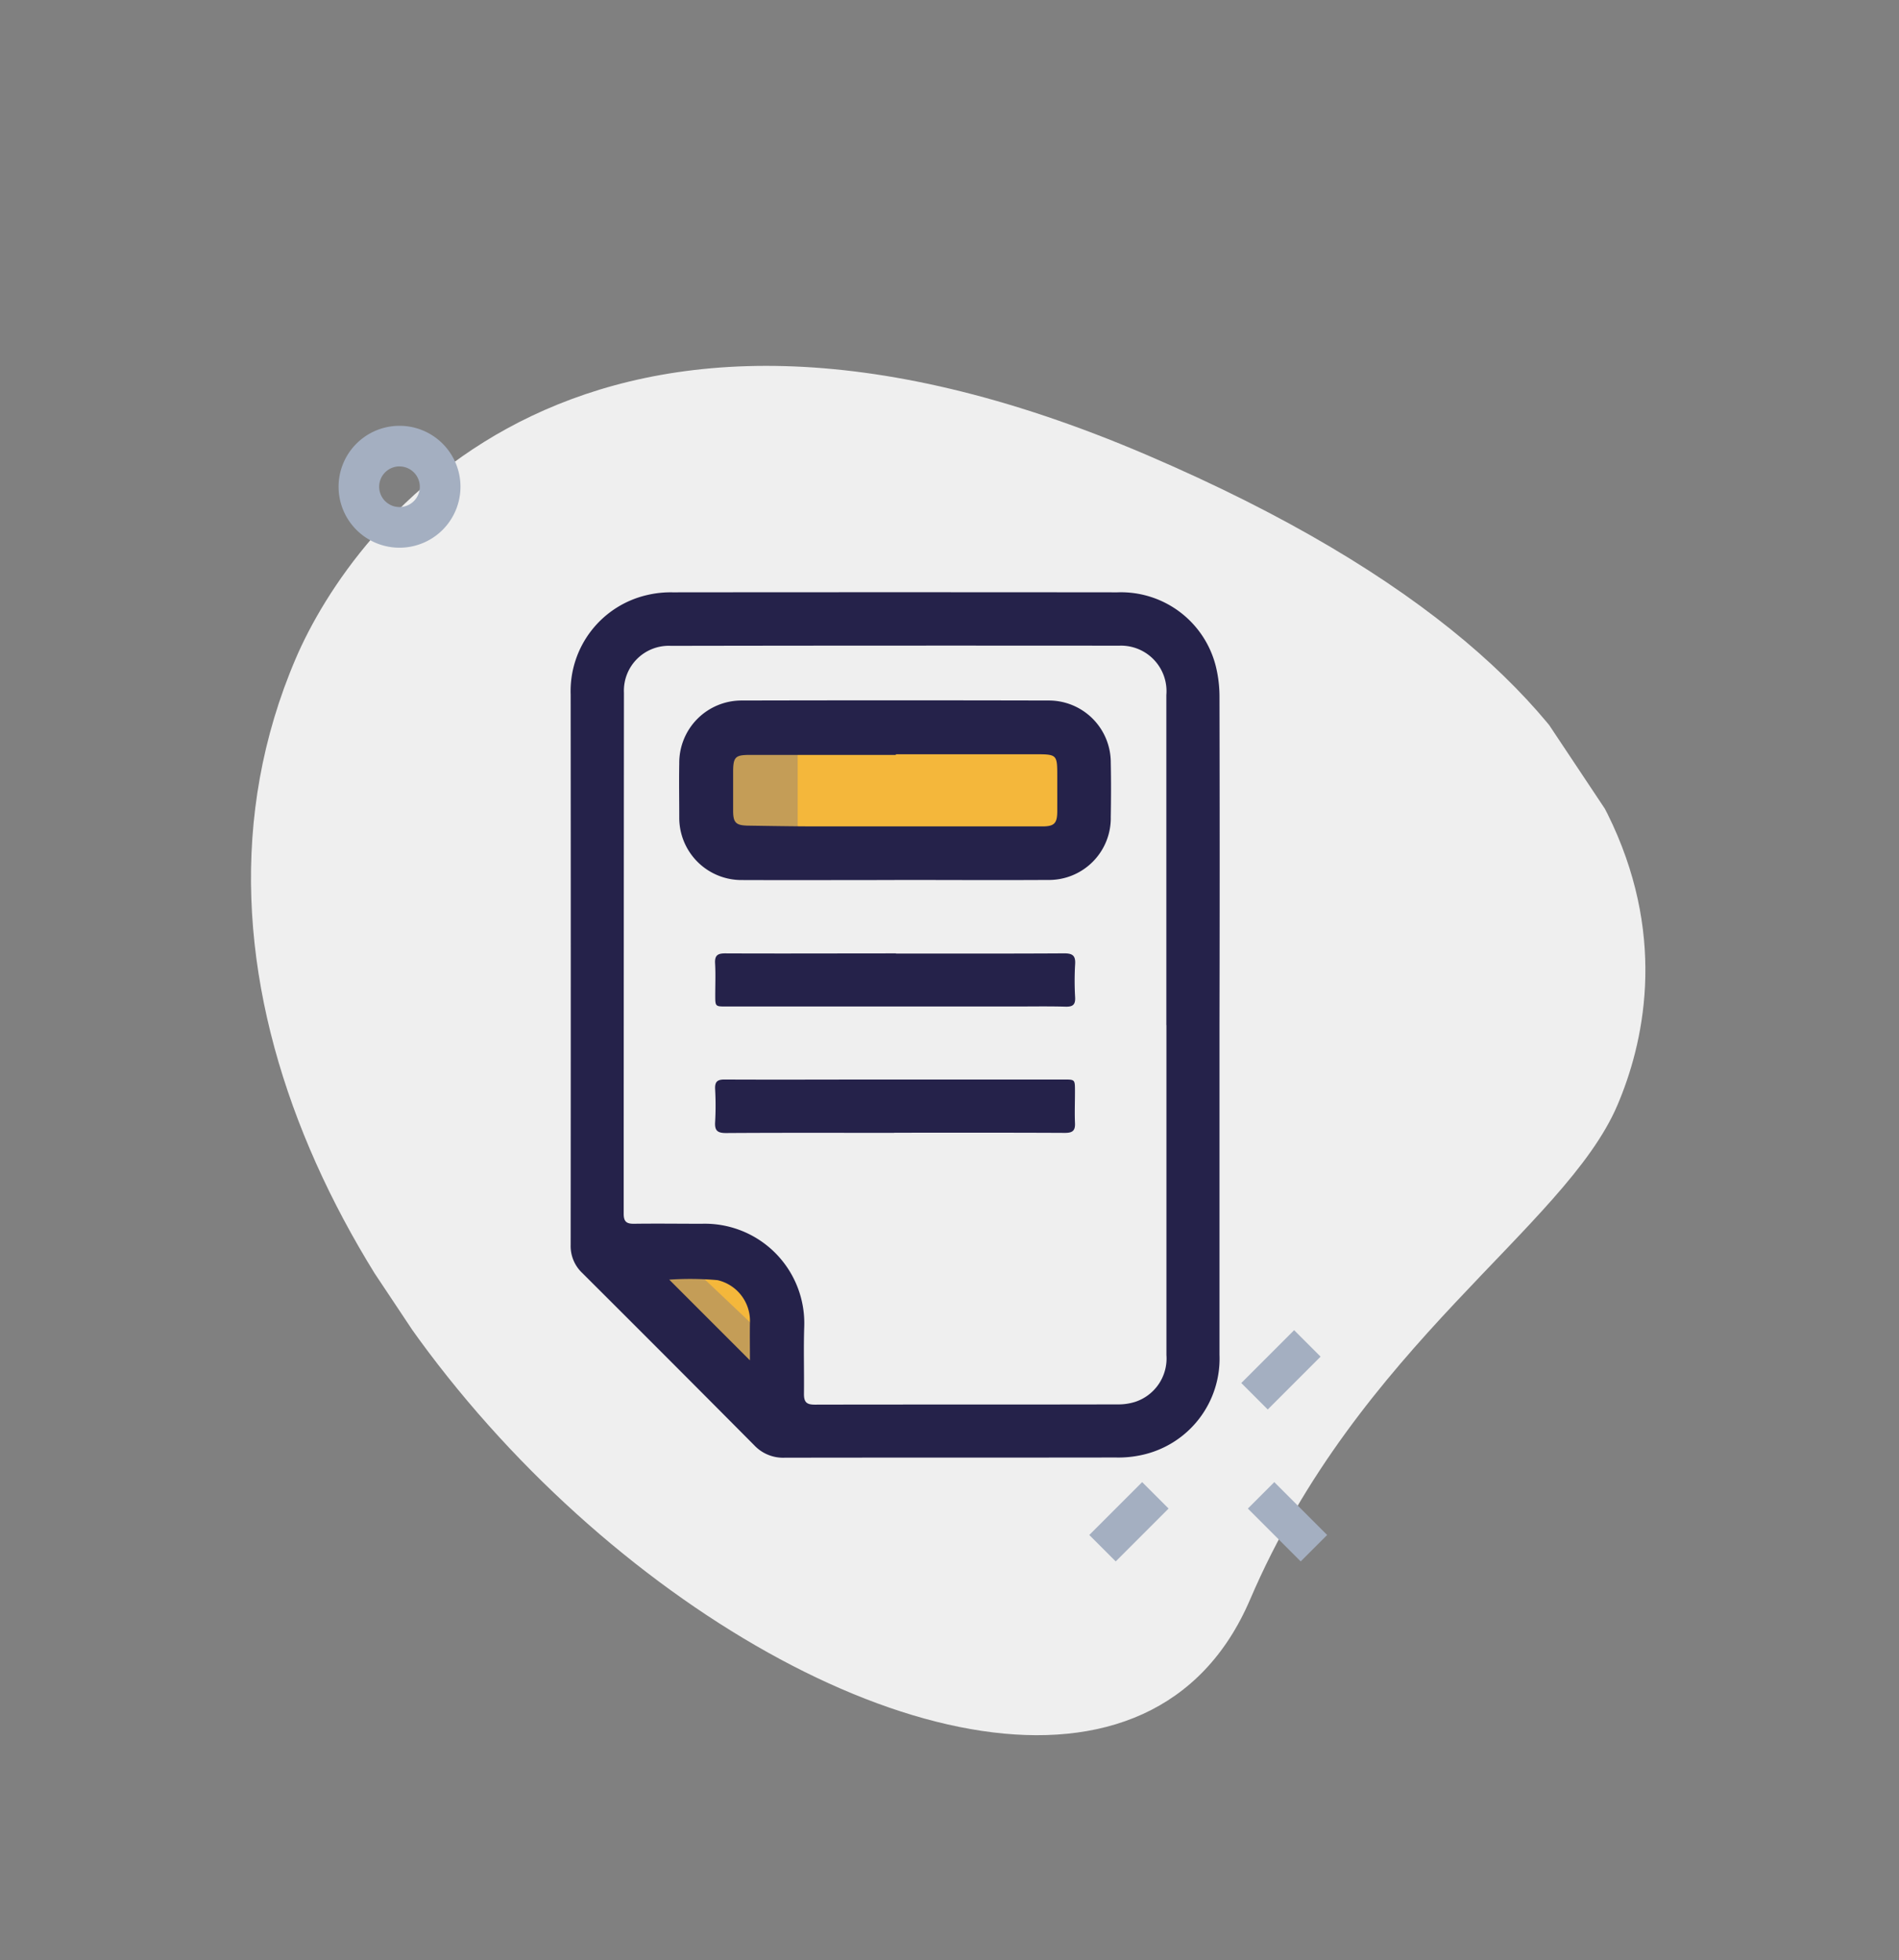
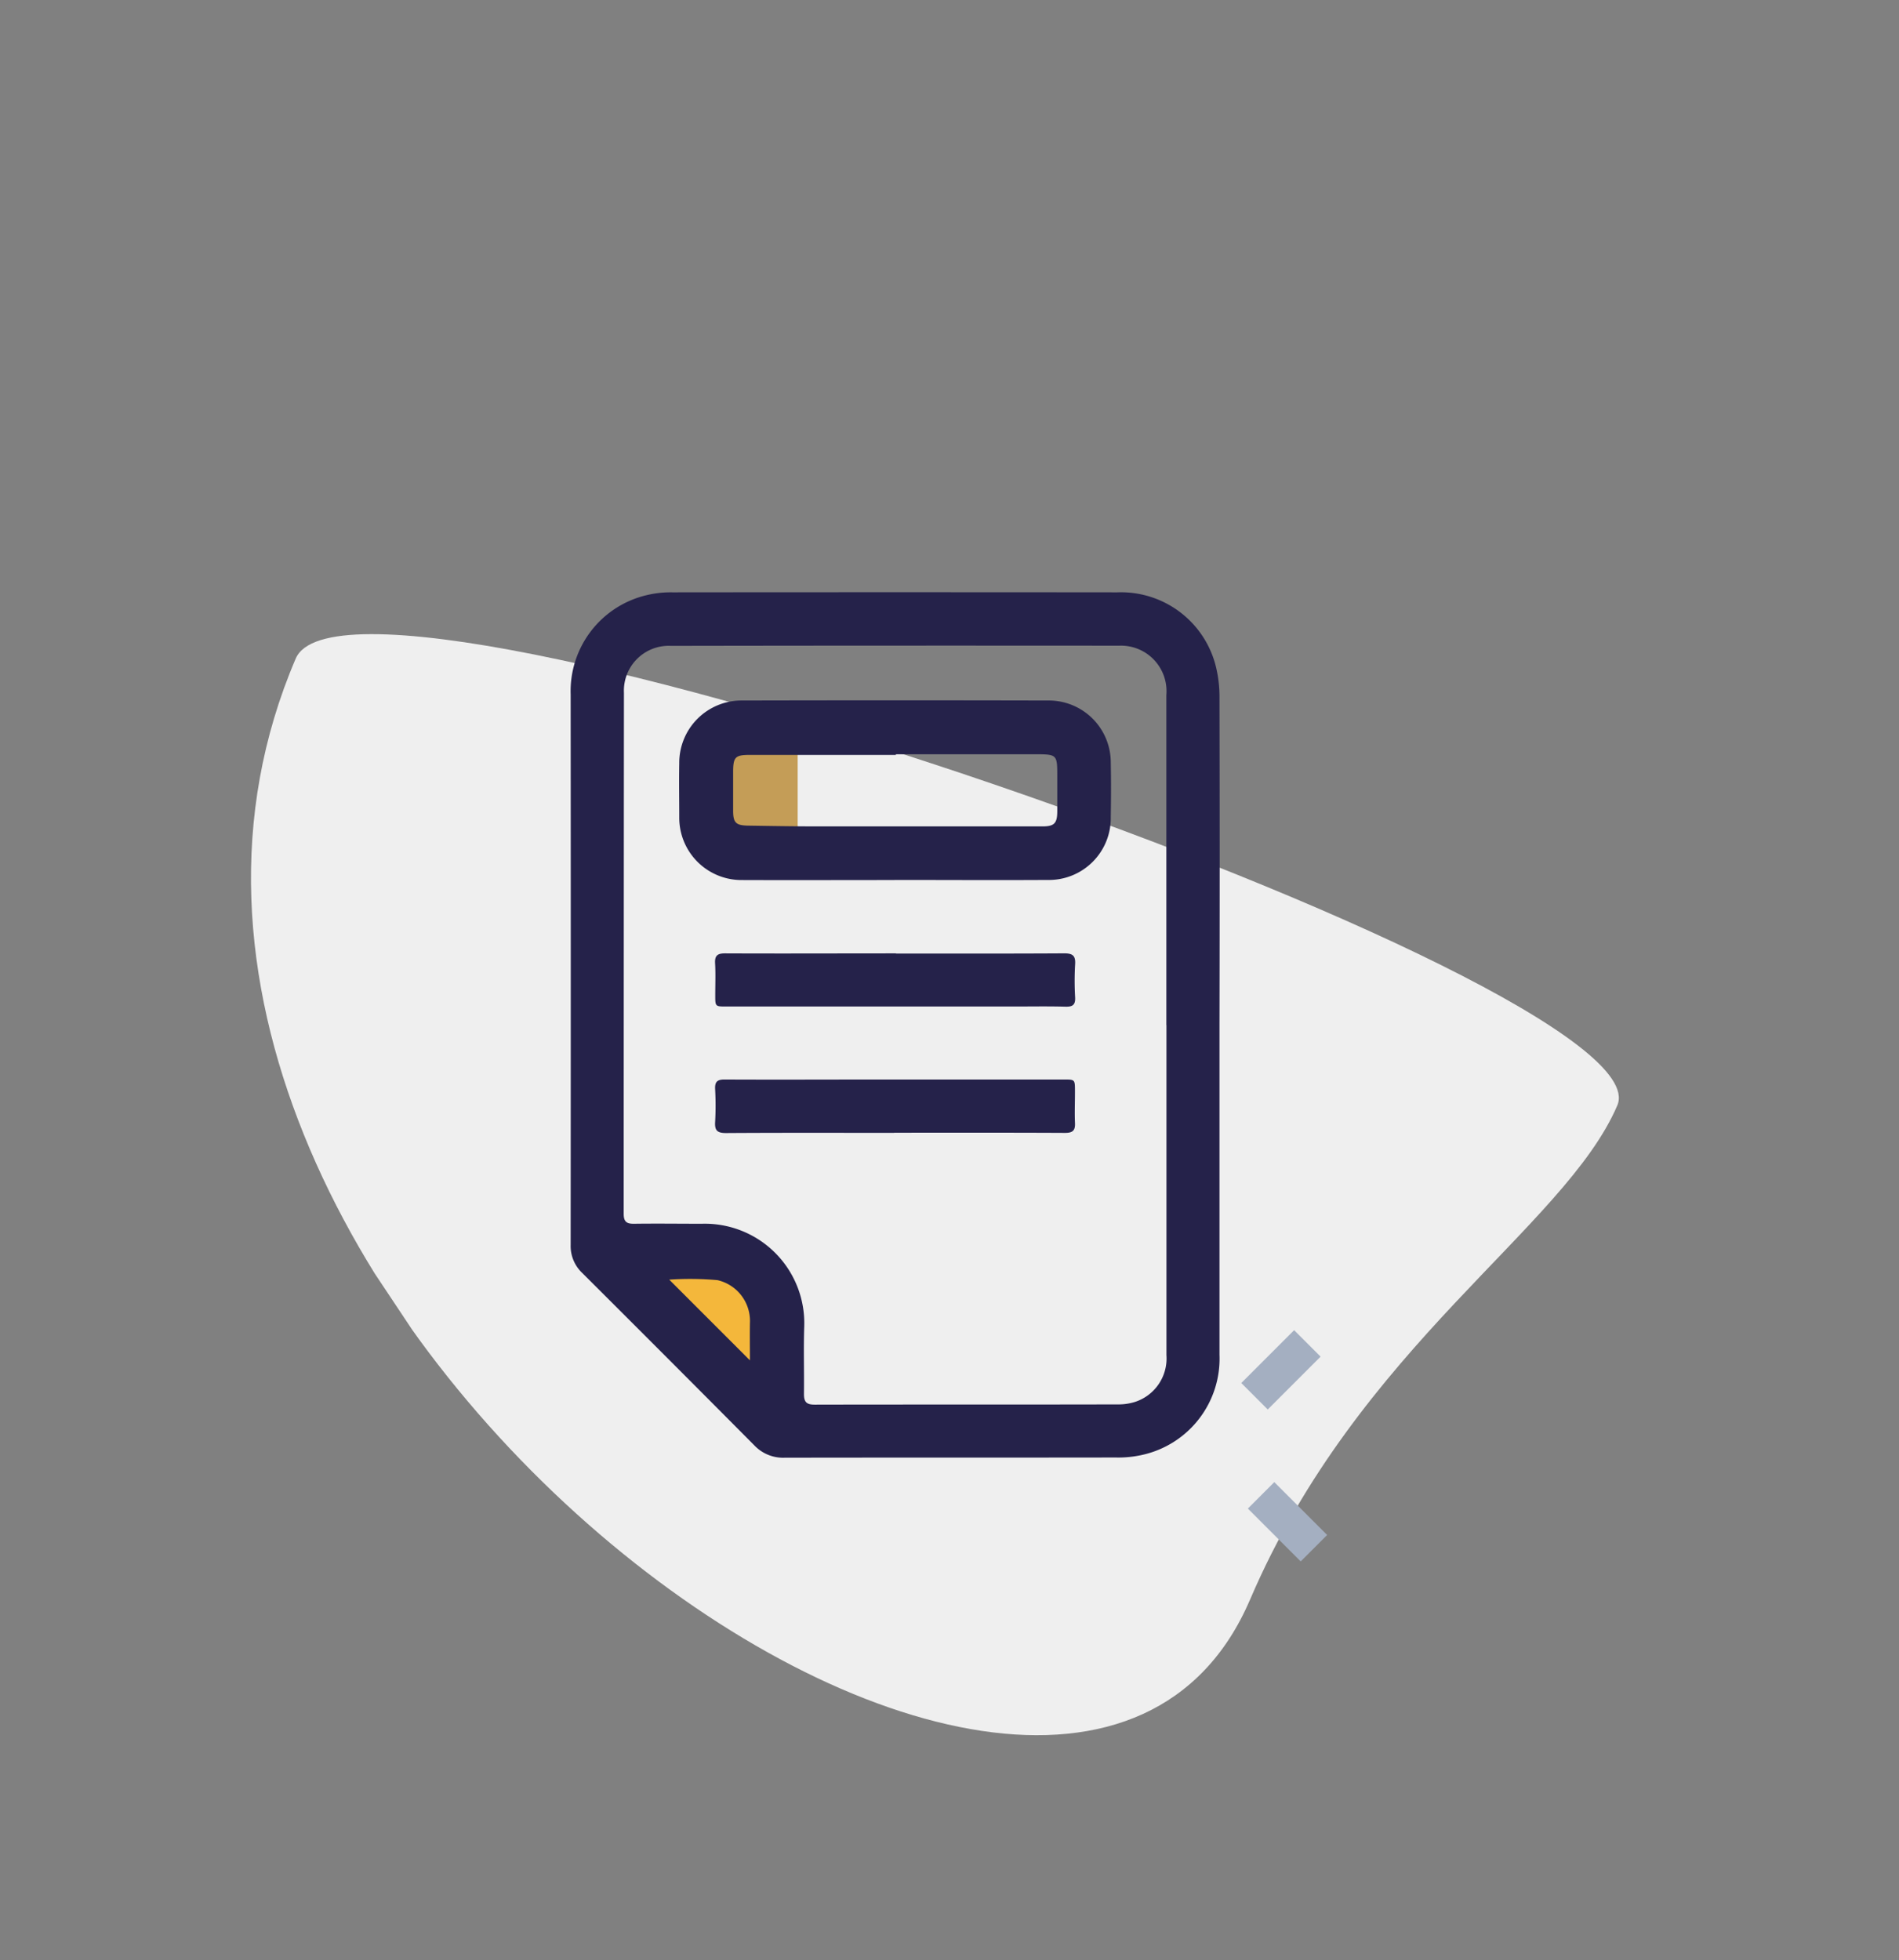
<svg xmlns="http://www.w3.org/2000/svg" width="60.731" height="62.677" viewBox="0 0 60.731 62.677">
  <rect x="0" y="0" width="60.731" height="62.677" fill="#808080" stroke="none" />
  <defs>
    <clipPath id="clip-path">
      <rect id="Rectángulo_351" data-name="Rectángulo 351" width="41" height="48" transform="matrix(0.832, -0.554, 0.554, 0.832, 0, 22.725)" fill="none" />
    </clipPath>
    <clipPath id="clip-path-2">
      <rect id="Rectángulo_356" data-name="Rectángulo 356" width="60.731" height="62.677" transform="translate(0 0)" fill="none" />
    </clipPath>
  </defs>
  <g id="Grupo_313" data-name="Grupo 313" transform="translate(0 0)">
    <g id="Grupo_310" data-name="Grupo 310">
      <g id="Grupo_309" data-name="Grupo 309" clip-path="url(#clip-path)">
-         <path id="Trazado_285" data-name="Trazado 285" d="M39.977,51.151c3.476-8.12,10.072-11.893,11.746-15.805s2.945-13.093-15.053-20.8S11.3,16.757,9.457,21.06C.826,41.21,33.819,65.529,39.977,51.15" fill="#efefef" />
+         <path id="Trazado_285" data-name="Trazado 285" d="M39.977,51.151c3.476-8.12,10.072-11.893,11.746-15.805S11.3,16.757,9.457,21.06C.826,41.21,33.819,65.529,39.977,51.15" fill="#efefef" />
      </g>
    </g>
    <g id="Grupo_312" data-name="Grupo 312">
      <g id="Grupo_311" data-name="Grupo 311" clip-path="url(#clip-path-2)">
        <path id="Trazado_286" data-name="Trazado 286" d="M28.6,36.225c-1.794,0-3.587-.006-5.381.006-.274,0-.366-.076-.349-.351a9.5,9.5,0,0,0,0-1.054c-.012-.239.073-.309.309-.307,1.694.008,3.389,0,5.083,0H34.02c.356,0,.357,0,.358.358s-.014.686,0,1.027c.014.25-.075.323-.322.322-1.821-.009-3.641-.005-5.462-.005" fill="#25224a" />
        <path id="Trazado_287" data-name="Trazado 287" d="M28.655,30.491c1.793,0,3.587.005,5.38-.006.273,0,.366.077.348.351a9.039,9.039,0,0,0,0,1.054c.013.245-.081.307-.312.3-.55-.015-1.1-.005-1.649-.005H23.23c-.355,0-.356,0-.356-.355s.014-.685-.005-1.026c-.015-.256.085-.319.325-.318,1.82.008,3.641,0,5.461,0" fill="#25224a" />
-         <rect id="Rectángulo_352" data-name="Rectángulo 352" width="11.8" height="3.593" transform="translate(22.867 23.427)" fill="#f4b73b" />
        <path id="Trazado_288" data-name="Trazado 288" d="M21.06,40.051c.074.049,3.14.618,3.14.618l.618,3.412s-.574.47-.831.247-2.63-2.744-2.7-2.818a11.524,11.524,0,0,1-.223-1.459" fill="#f4b73b" />
        <path id="Trazado_289" data-name="Trazado 289" d="M25.51,23.46v4.277l-2.522-.766-.1-2.72.692-1.557Z" fill="#c49d57" />
        <path id="Trazado_290" data-name="Trazado 290" d="M28.608,28.141c-1.622,0-3.244.006-4.866,0a1.991,1.991,0,0,1-2.019-2c0-.577-.011-1.154,0-1.731A1.992,1.992,0,0,1,23.735,22.4q4.894-.012,9.788,0a1.981,1.981,0,0,1,2,1.988c.012.577.01,1.154,0,1.73A1.978,1.978,0,0,1,33.5,28.138c-1.631.01-3.262,0-4.894,0m.044-4.018v.02q-2.339,0-4.678,0c-.458,0-.525.071-.526.539,0,.414,0,.829,0,1.244,0,.385.088.472.48.478.7.011,1.406.023,2.109.025,1.451,0,2.9,0,4.353,0,.983,0,1.965,0,2.948,0,.382,0,.475-.1.476-.484s0-.757,0-1.135c0-.677-.011-.688-.7-.688H28.652" fill="#25224a" />
-         <path id="Trazado_291" data-name="Trazado 291" d="M22.284,40.669l2.151,2.04-.161,1.261-.865-.149-2.151-1.8s-.816-.73-.791-.829a3.49,3.49,0,0,1,.469-.667c.05-.025,1.348.148,1.348.148" fill="#c49d57" />
        <path id="Trazado_292" data-name="Trazado 292" d="M39,32.8q0,5.26,0,10.521a3.152,3.152,0,0,1-2.463,3.2,3.46,3.46,0,0,1-.857.085c-3.534.006-7.068,0-10.6.007a1.265,1.265,0,0,1-.961-.4q-2.745-2.763-5.5-5.509a1.182,1.182,0,0,1-.369-.892q.007-8.8,0-17.607a3.153,3.153,0,0,1,2.456-3.18,3.274,3.274,0,0,1,.8-.084q7.113-.007,14.226,0a3.126,3.126,0,0,1,3.147,2.351A4.073,4.073,0,0,1,39,22.31q.012,5.245,0,10.493m-1.7-.026q0-5.276,0-10.55a1.455,1.455,0,0,0-1.51-1.58q-7.168-.007-14.336.005a1.435,1.435,0,0,0-1.5,1.5q-.007,8.333-.008,16.663c0,.258.1.32.333.317.721-.01,1.443,0,2.164,0a3.181,3.181,0,0,1,3.277,3.281c-.024.721,0,1.443-.009,2.164,0,.263.089.339.345.339,3.227-.007,6.455,0,9.683-.008a1.773,1.773,0,0,0,.558-.079,1.46,1.46,0,0,0,1.006-1.5q0-5.274,0-10.549m-15.9,8.139,2.58,2.58c0-.39-.006-.79,0-1.19a1.339,1.339,0,0,0-1.036-1.374,9.843,9.843,0,0,0-1.546-.016" fill="#25224a" />
        <rect id="Rectángulo_353" data-name="Rectángulo 353" width="1.196" height="2.391" transform="matrix(0.707, -0.707, 0.707, 0.707, 39.907, 48.239)" fill="#a4afc1" />
-         <rect id="Rectángulo_354" data-name="Rectángulo 354" width="2.391" height="1.195" transform="translate(34.836 49.084) rotate(-45)" fill="#a4afc1" />
        <rect id="Rectángulo_355" data-name="Rectángulo 355" width="2.39" height="1.196" transform="translate(39.697 44.225) rotate(-45)" fill="#a4afc1" />
-         <path id="Trazado_293" data-name="Trazado 293" d="M12.776,17.514a1.949,1.949,0,1,1,1.95-1.95,1.95,1.95,0,0,1-1.95,1.95m0-2.6a.65.65,0,1,0,.65.65h0a.652.652,0,0,0-.65-.649" fill="#a4afc1" />
      </g>
    </g>
  </g>
</svg>